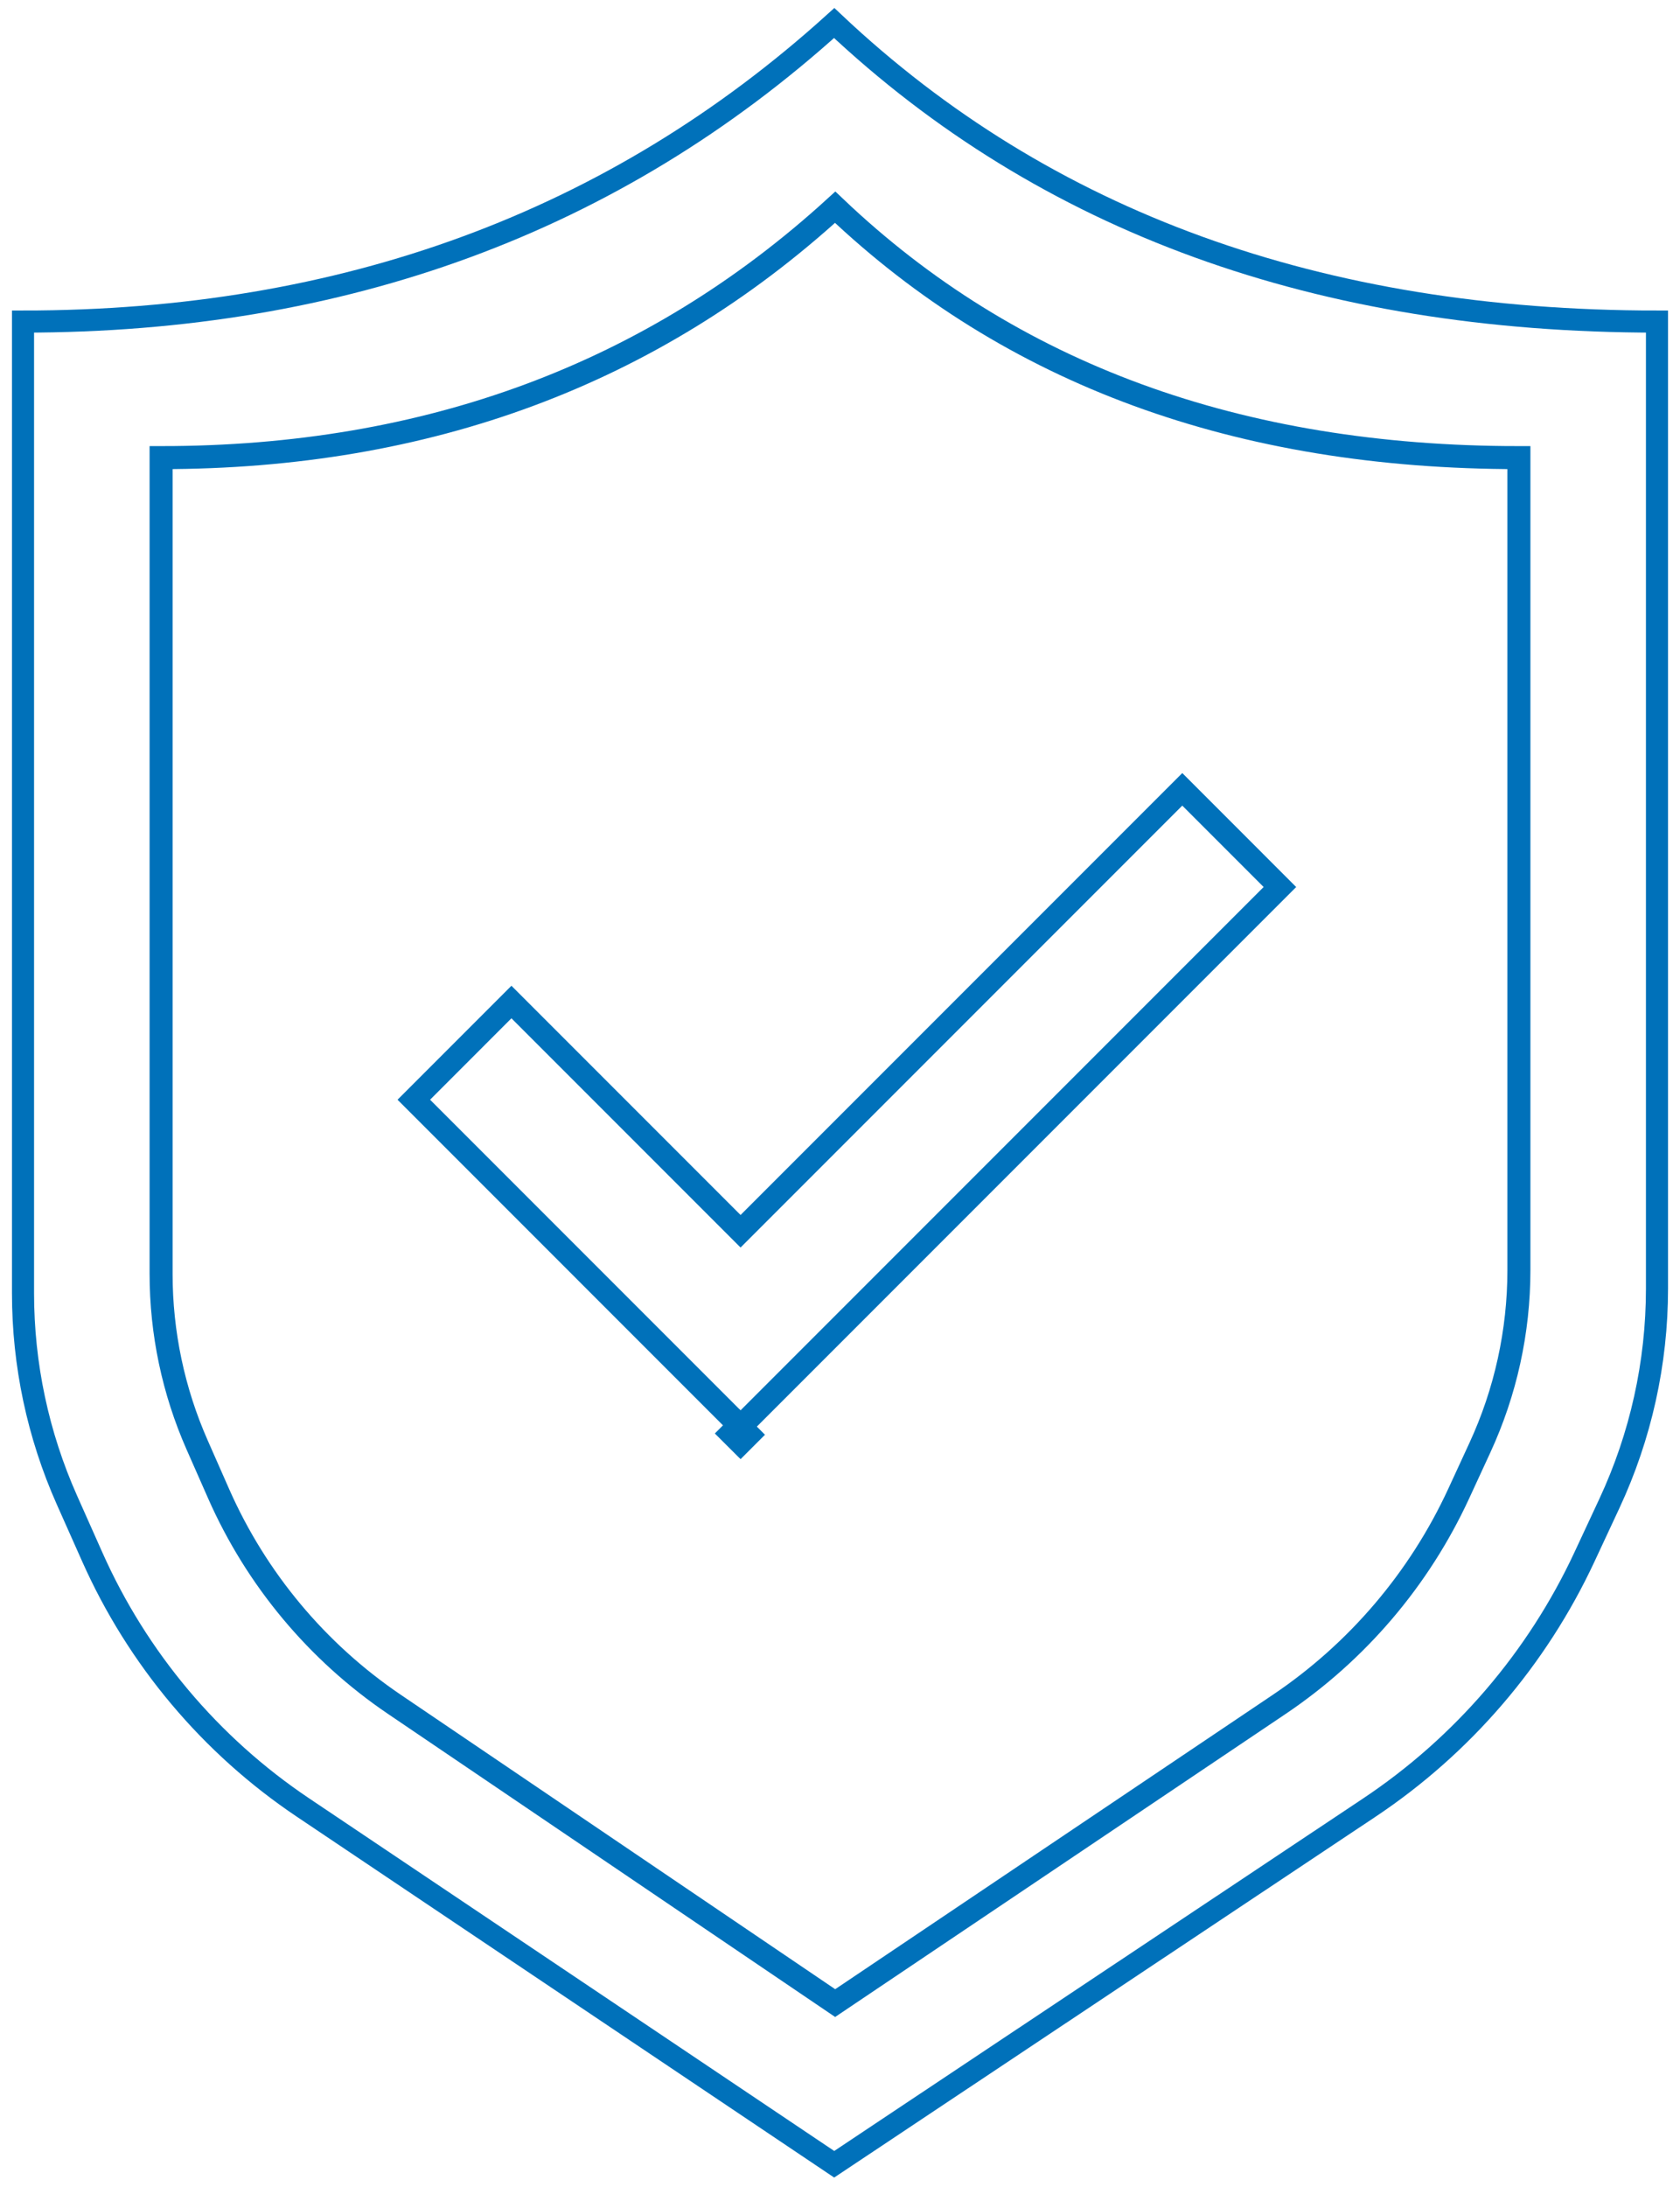
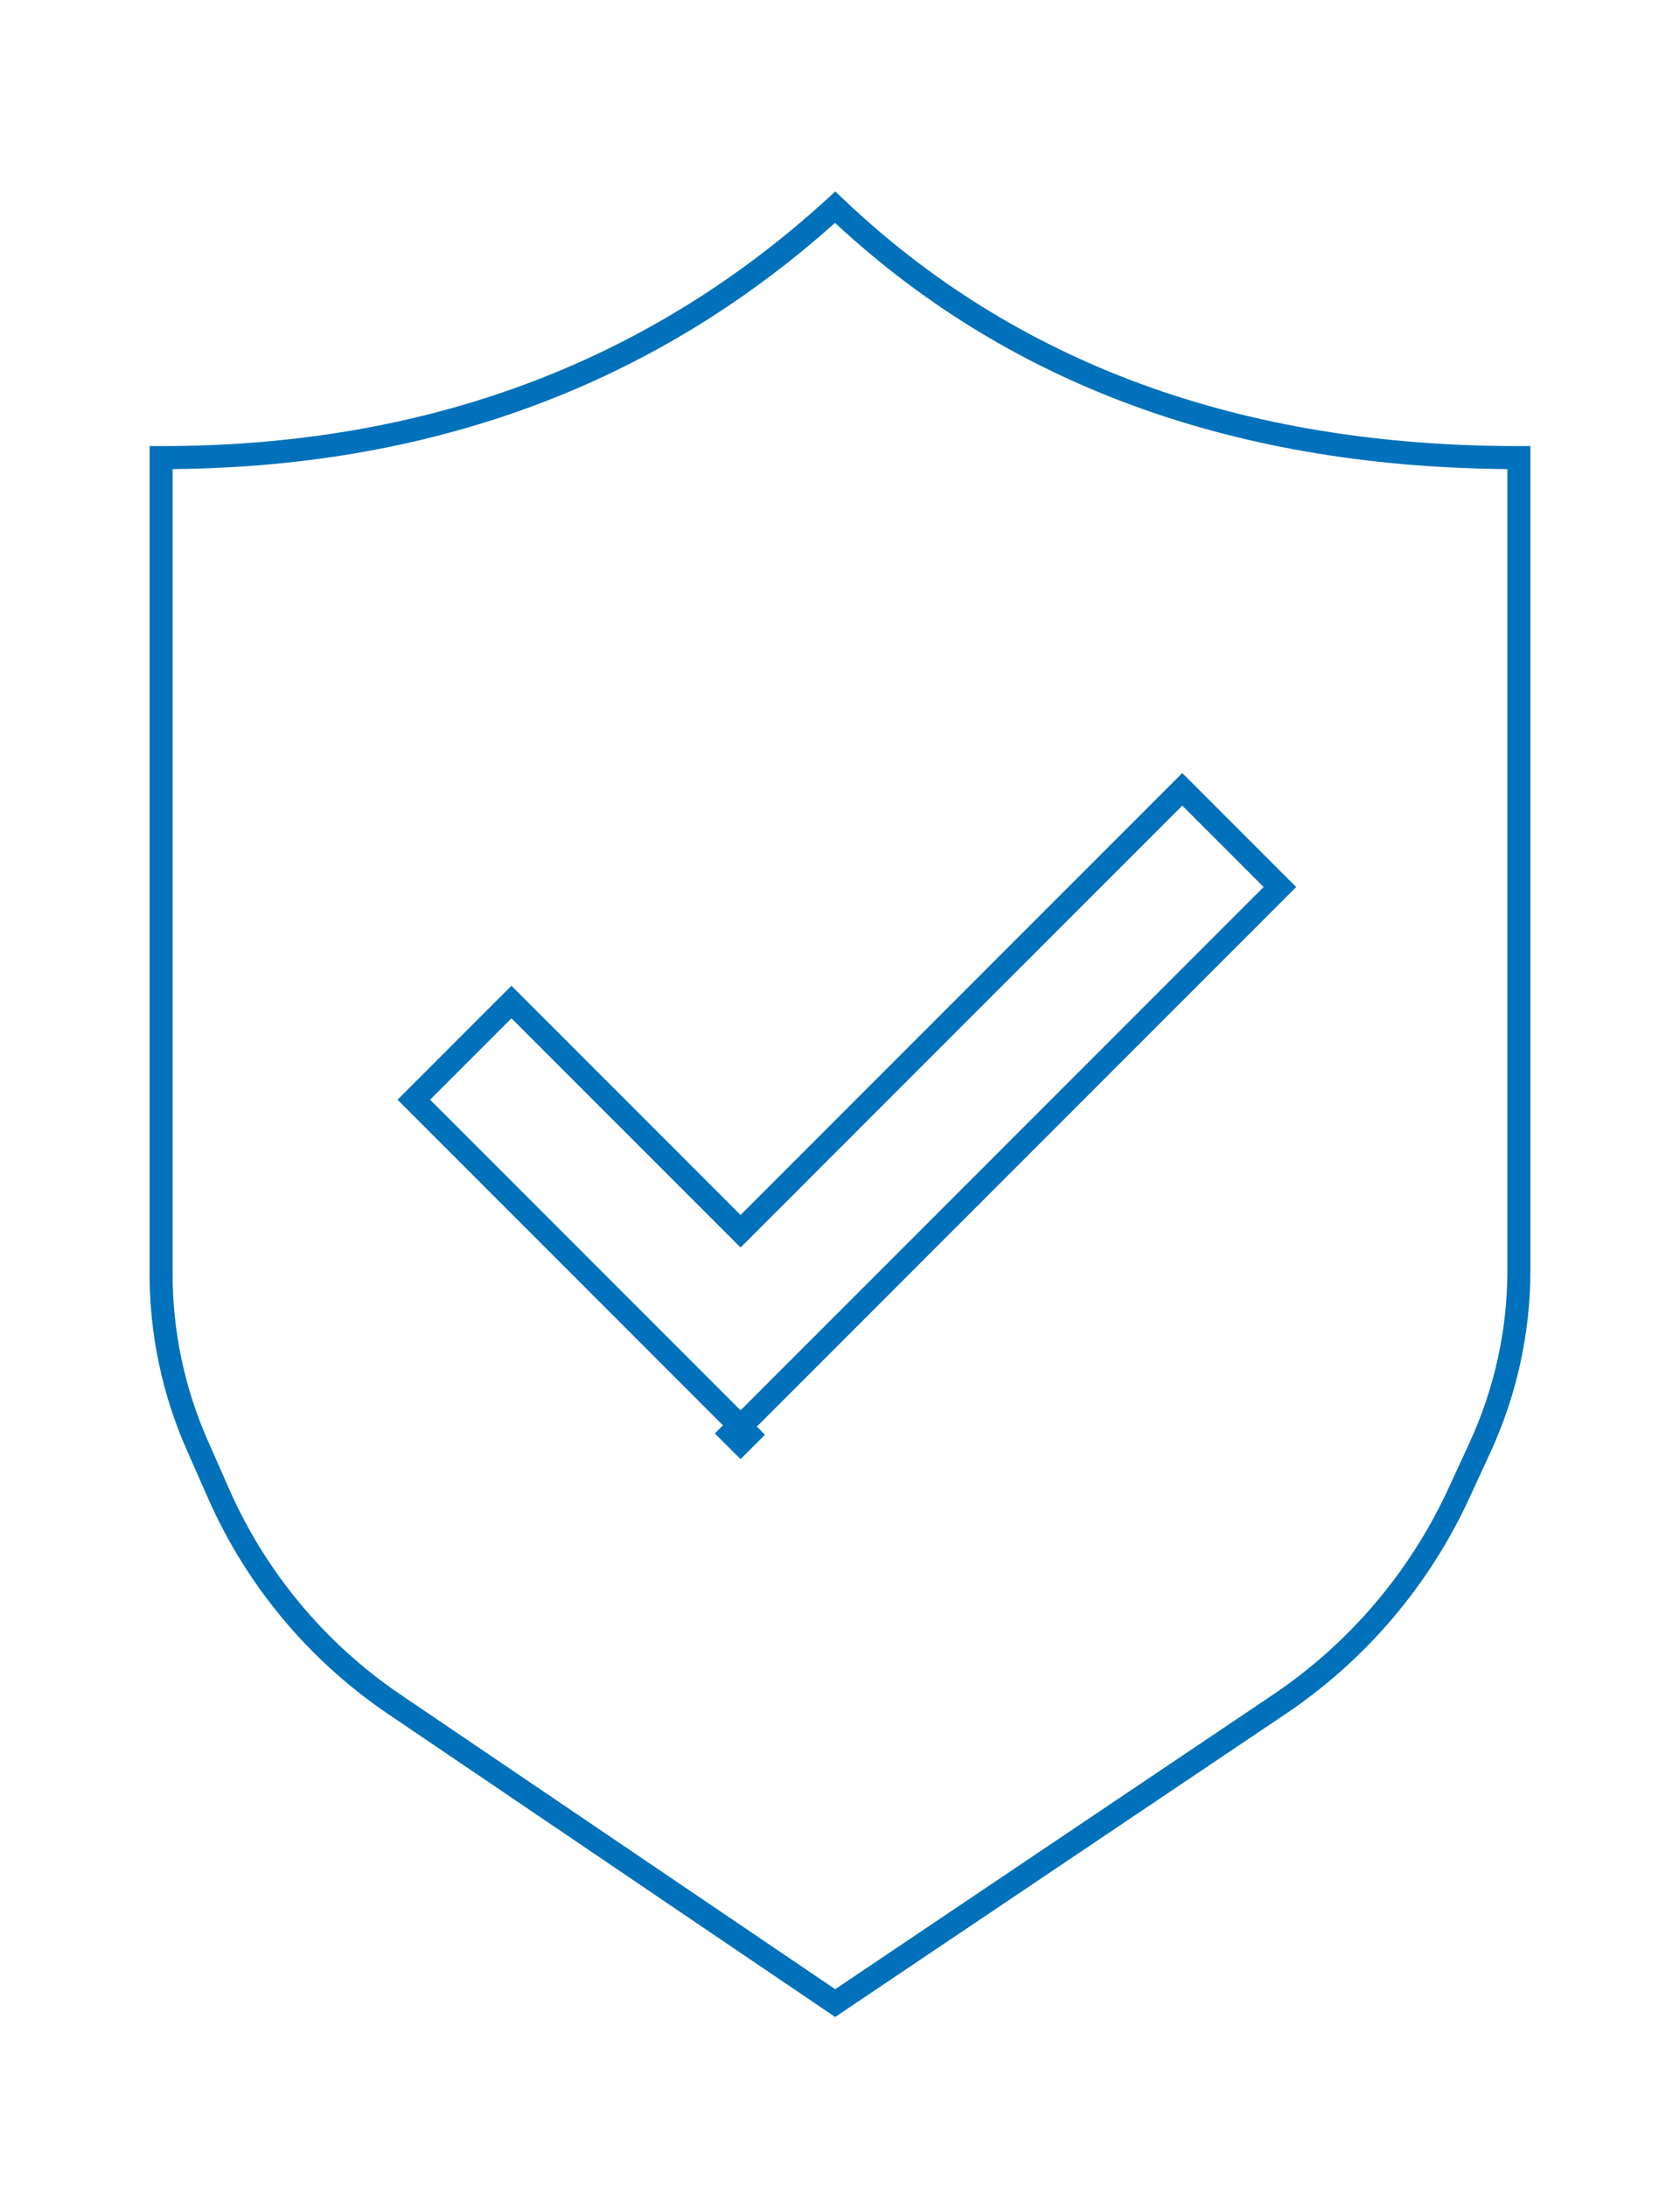
<svg xmlns="http://www.w3.org/2000/svg" width="73px" height="95px" viewBox="0 0 73 95" version="1.1">
  <title>гарантия</title>
  <desc>Created with Sketch.</desc>
  <defs />
  <g id="Page-1" stroke="none" stroke-width="1" fill="none" fill-rule="evenodd">
    <g id="Фурнитура" transform="translate(-376, -1289)" stroke="#0071BA">
      <g id="Icons" transform="translate(0, 777)">
        <g id="Опыт" transform="translate(374, 513)">
          <g id="гарантия" transform="translate(3, 0)">
-             <path d="M-5.68434189e-13,12.967 C-5.68434189e-13,27.035 -5.68434189e-13,41.103 -5.68434189e-13,55.171 L-6.03961325e-13,55.171 C-6.04956615e-13,58.266 0.65,61.326 1.909,64.153 L3.009,66.622 L3.009,66.622 C4.975,71.038 8.146,74.809 12.159,77.502 L35.248,93 L58.493,77.514 L58.493,77.514 C62.552,74.81 65.788,71.042 67.849,66.622 L68.931,64.302 L68.931,64.302 C70.294,61.379 71,58.194 71,54.97 C71,40.969 71,26.968 71,12.967 C56.338,12.967 44.421,8.645 35.248,0 C25.684,8.645 13.935,12.967 -5.68434189e-13,12.967 Z" id="Path-2" stroke-width="0.96" />
            <path d="M6,18.876 C6,30.694 6,42.513 6,54.331 L6,54.331 C6,56.889 6.533,59.418 7.566,61.758 L8.5,63.877 L8.5,63.877 C10.134,67.58 12.778,70.748 16.129,73.019 L35.29,86 L54.582,73.028 L54.582,73.028 C57.971,70.749 60.669,67.584 62.382,63.877 L63.303,61.882 L63.303,61.882 C64.421,59.462 65,56.829 65,54.164 C65,42.401 65,30.639 65,18.876 C52.816,18.876 42.913,15.25 35.29,8 C27.343,15.25 17.58,18.876 6,18.876 Z" id="Path-2" />
            <path d="M16.981,46.764 L31.476,61.26 L31.123,61.613 L30.769,61.26 L31.124,60.905 L31.533,61.315 L31.18,61.668 L30.826,61.315 L54.615,37.526 L50.373,33.283 L31.179,52.477 L21.223,42.521 L16.981,46.764 Z" id="Combined-Shape" />
          </g>
        </g>
      </g>
    </g>
  </g>
</svg>